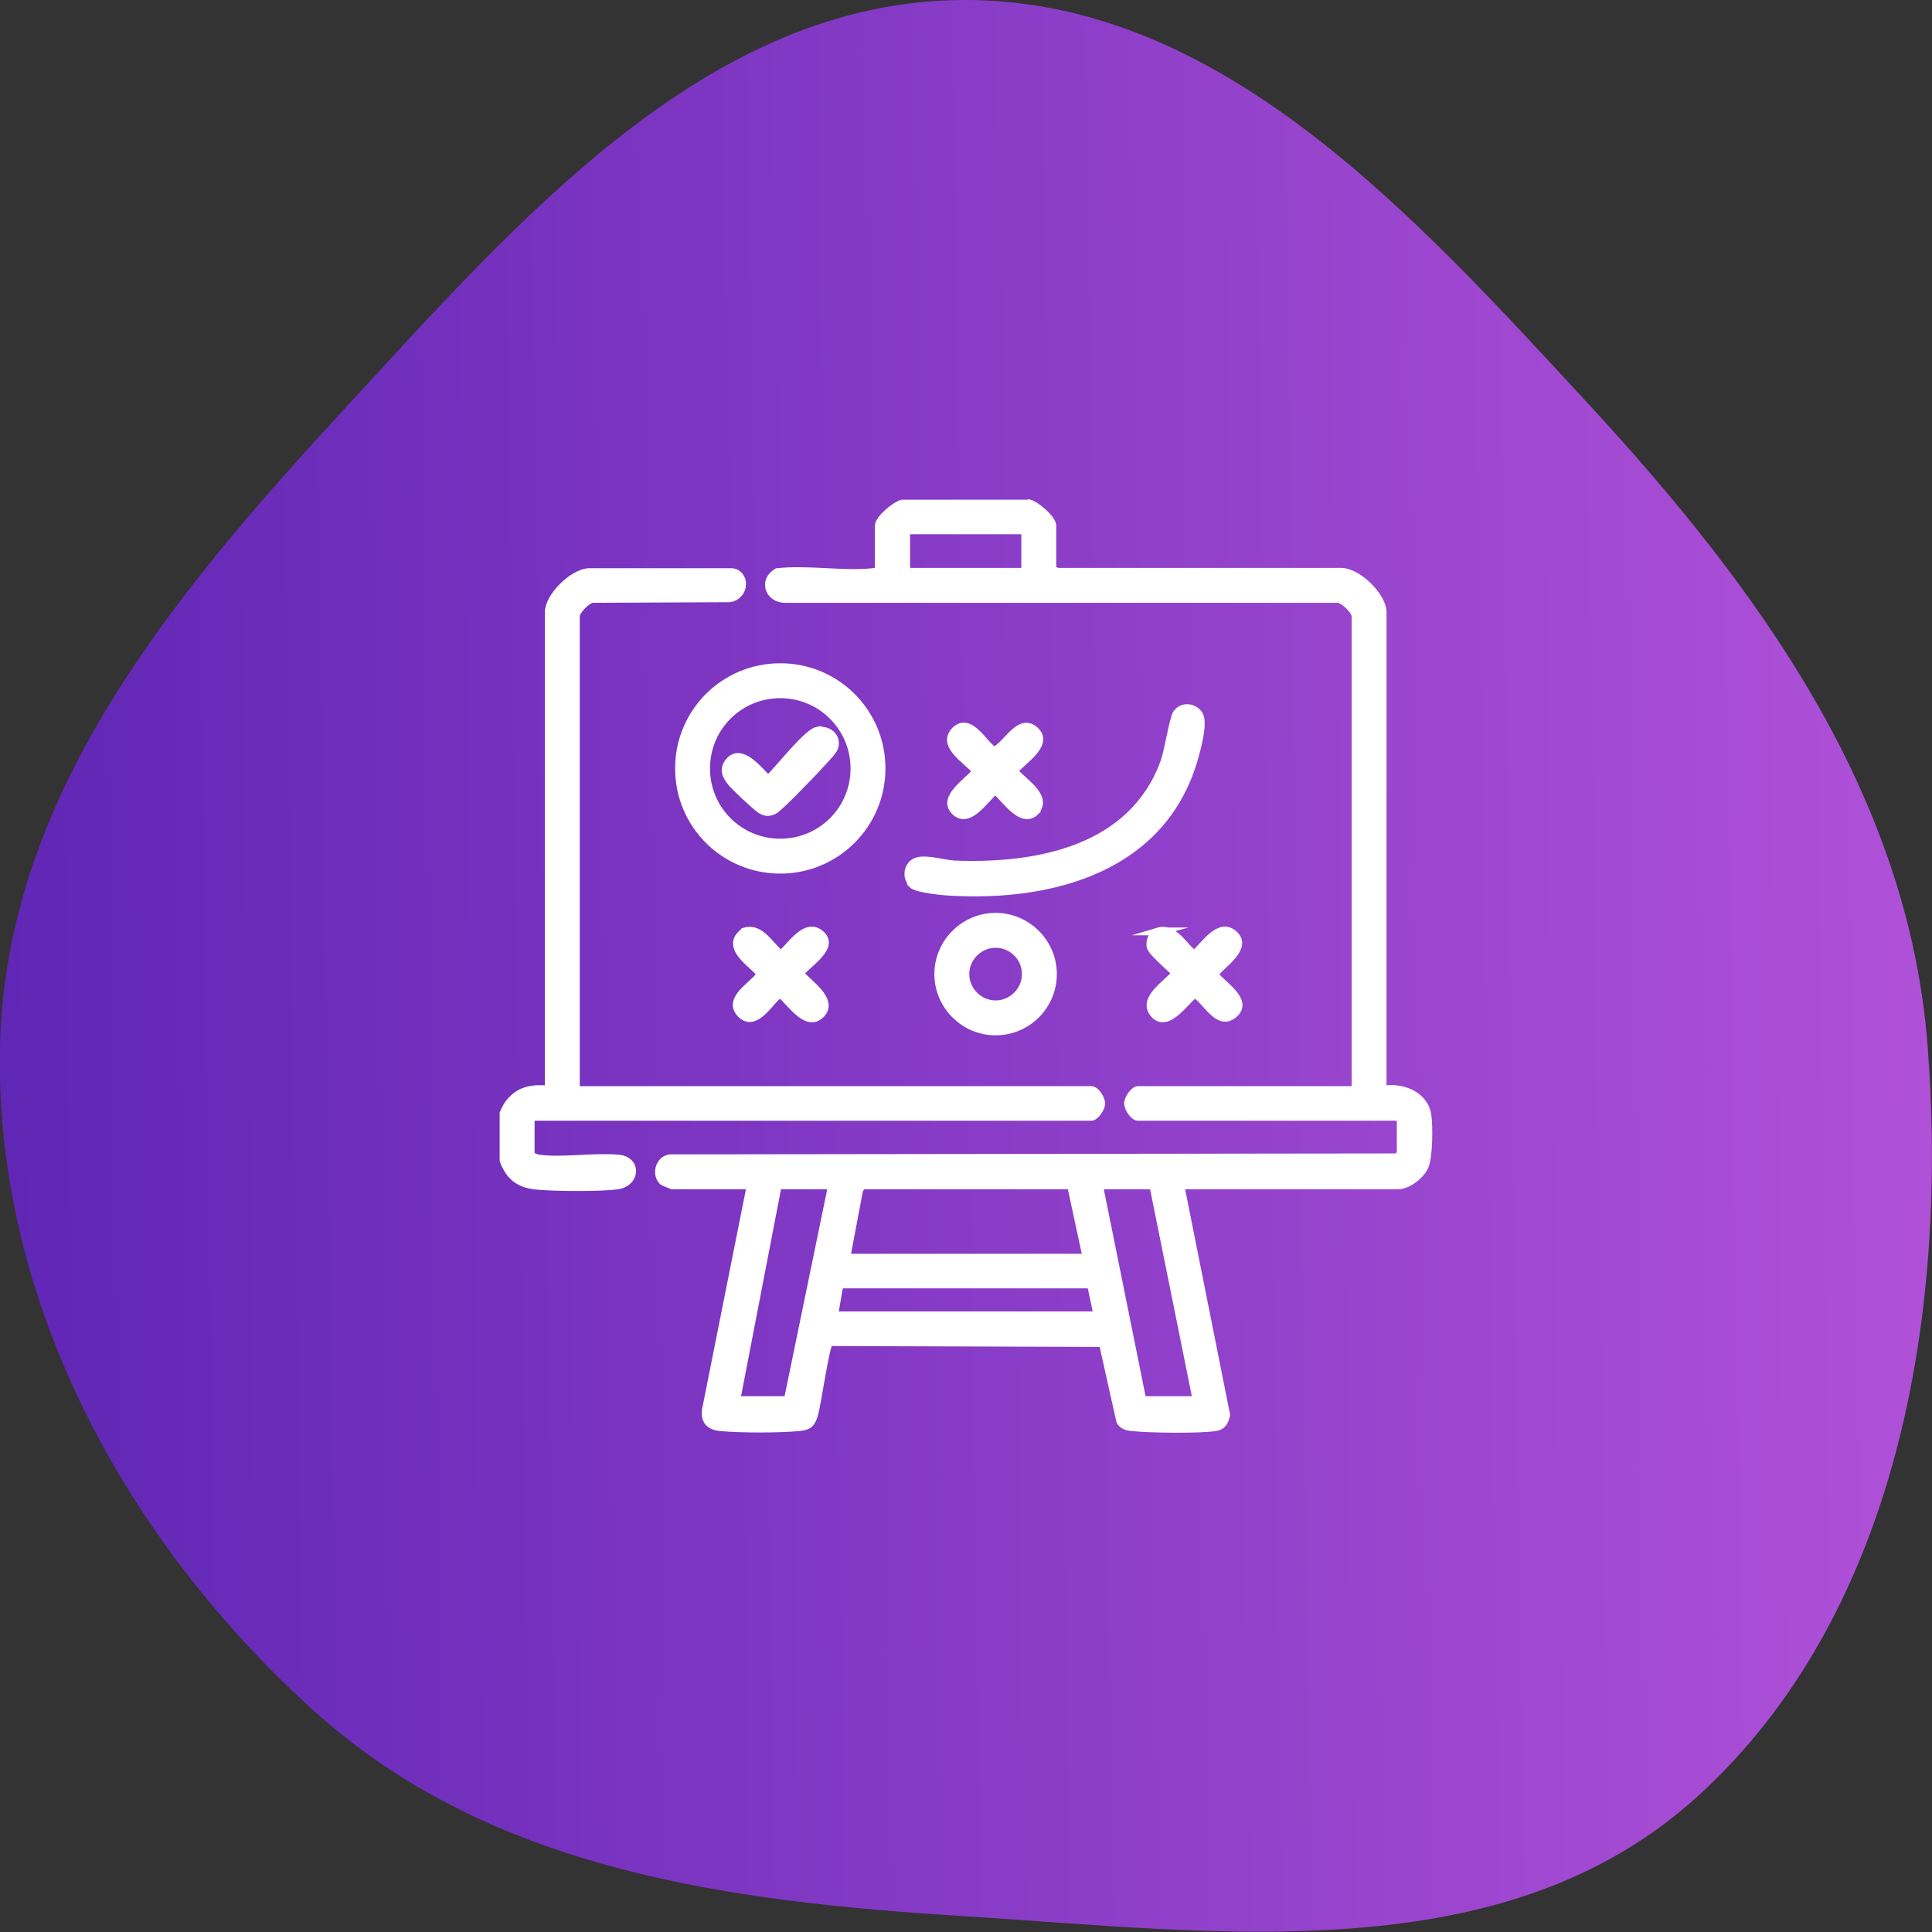
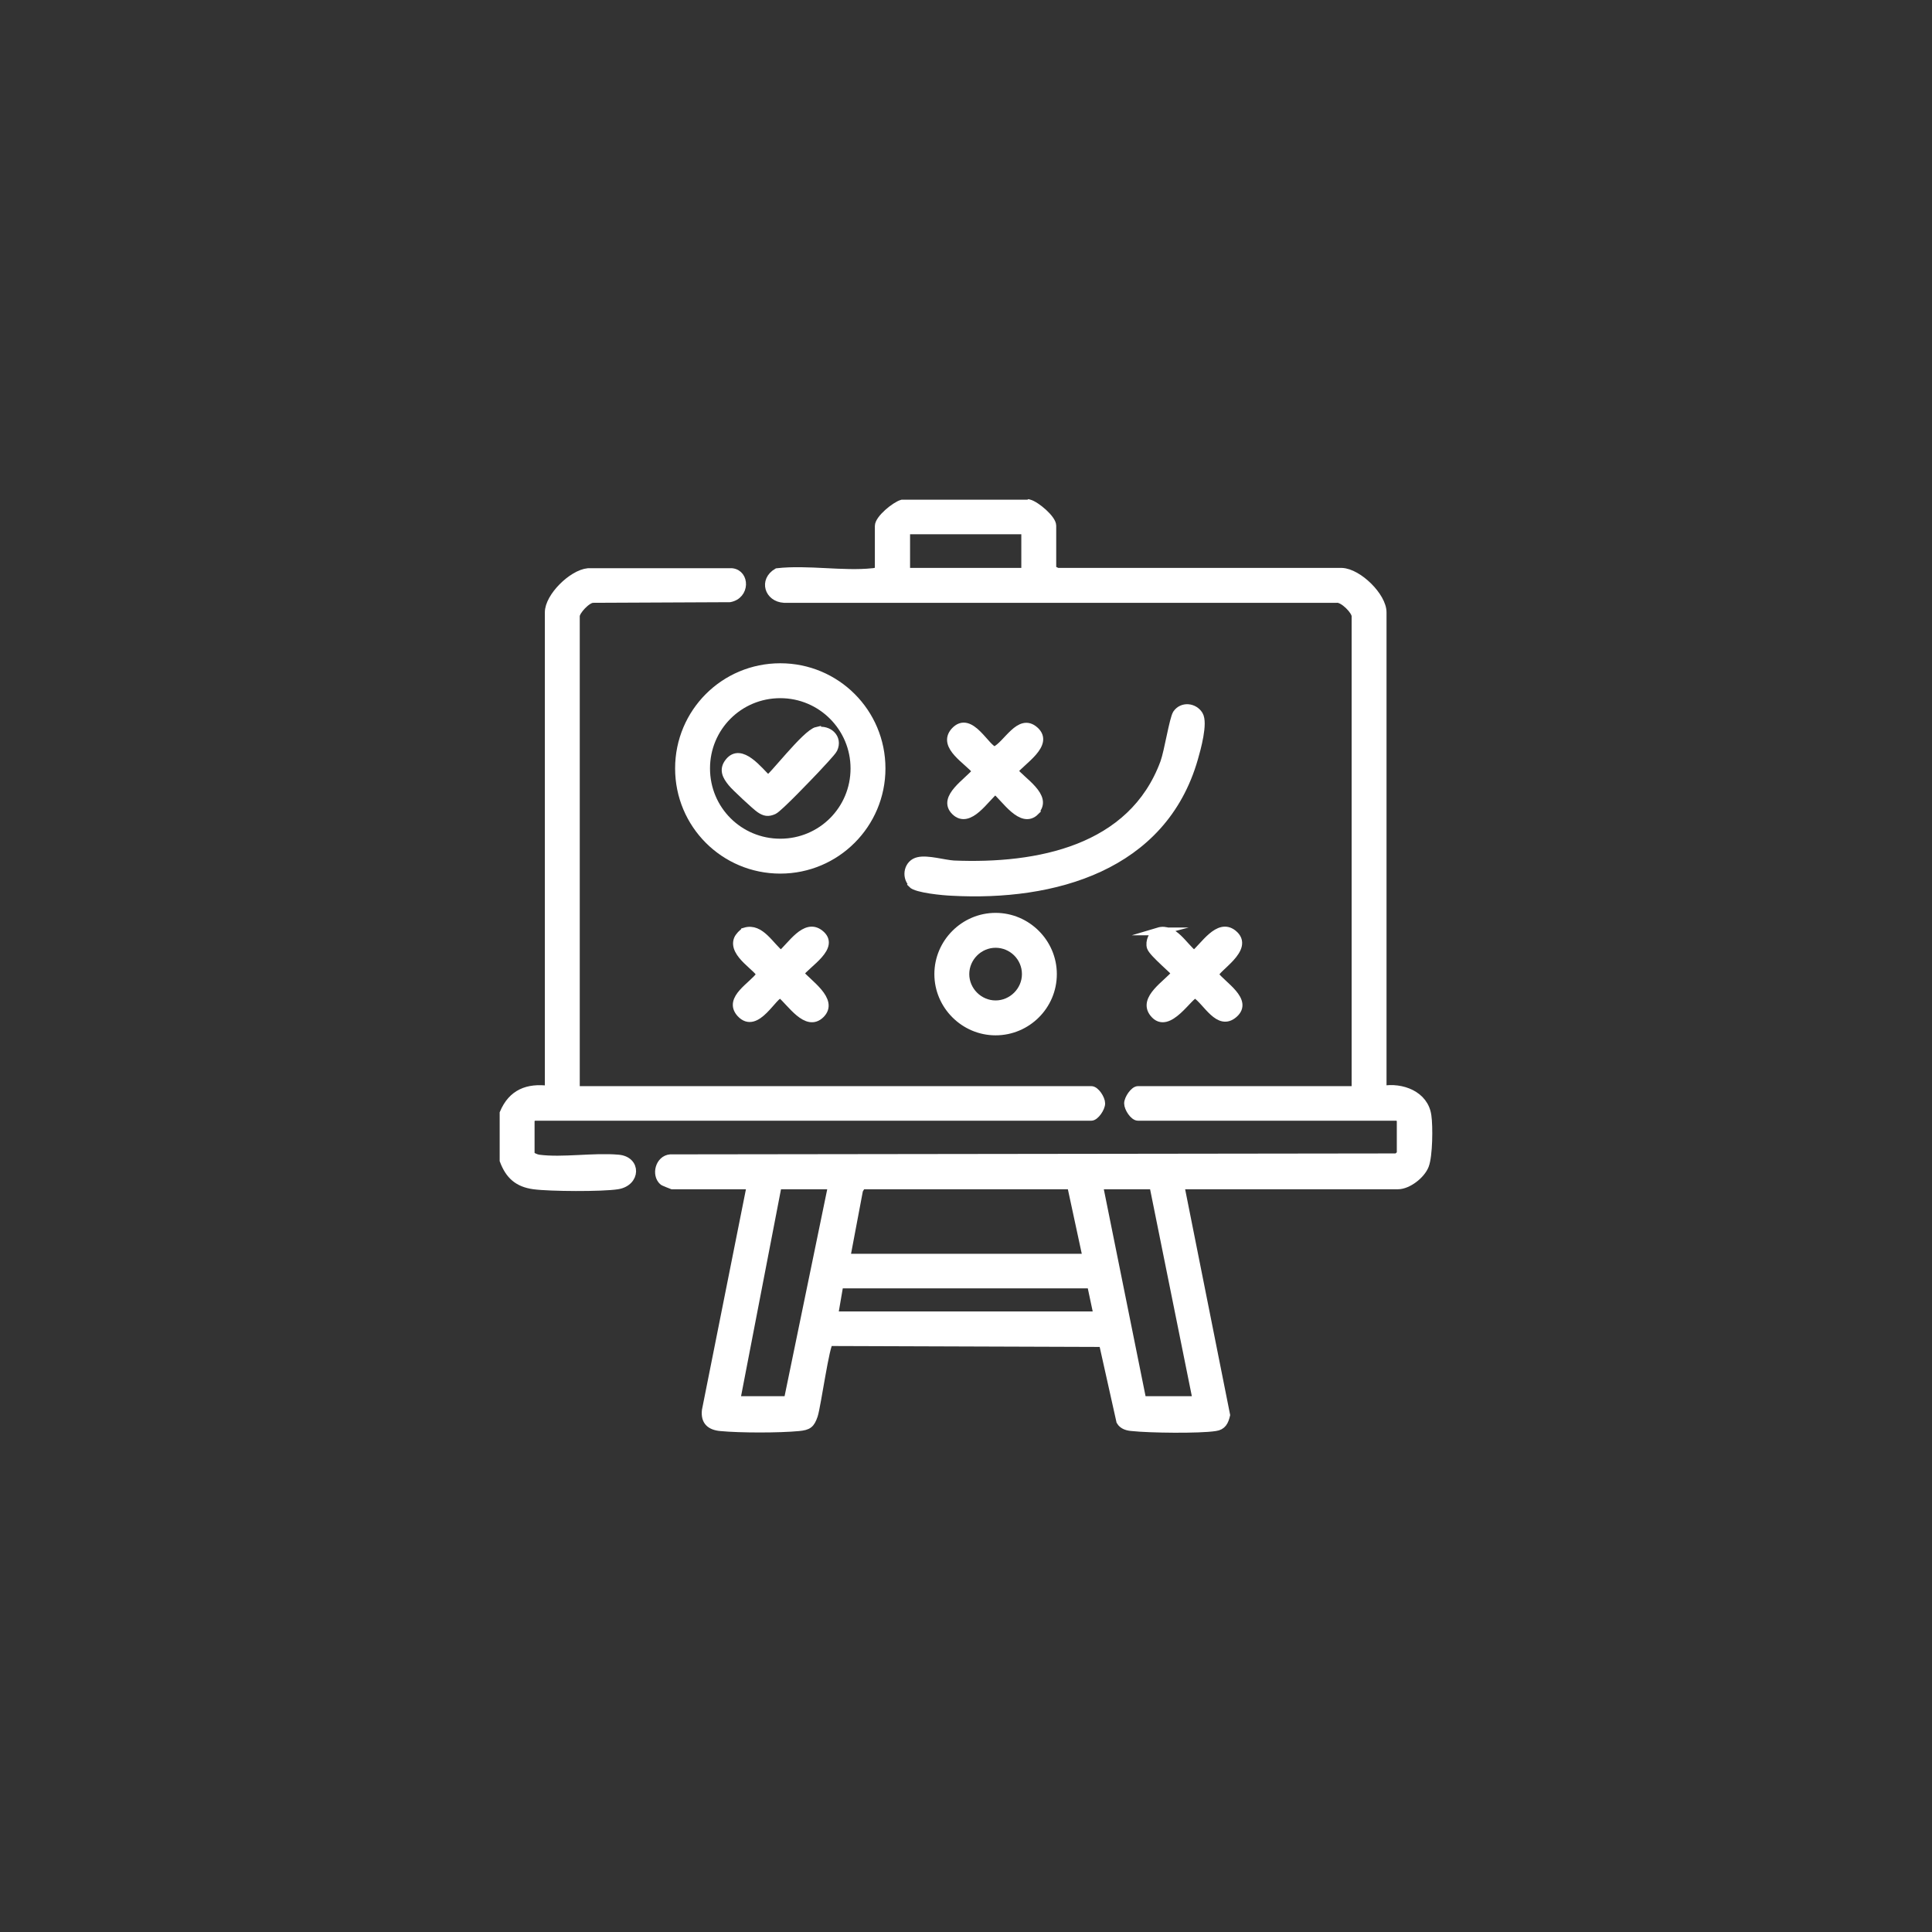
<svg xmlns="http://www.w3.org/2000/svg" id="Layer_2" data-name="Layer 2" viewBox="0 0 62 62">
  <rect x="0" y="0" width="62" height="62" fill="#333333" stroke="none" />
  <defs>
    <style>
      .cls-1 {
        fill: #fff;
        stroke: #fff;
        stroke-miterlimit: 10;
        stroke-width: .25px;
      }

      .cls-2 {
        fill: url(#linear-gradient);
        fill-rule: evenodd;
      }
    </style>
    <linearGradient id="linear-gradient" x1="62.03" y1="32.23" x2="0" y2="31.3" gradientTransform="translate(0 62.83) scale(1 -1)" gradientUnits="userSpaceOnUse">
      <stop offset="0" stop-color="#b051d8" />
      <stop offset="1" stop-color="#6026b5" />
    </linearGradient>
  </defs>
  <g id="Layer_1-2" data-name="Layer 1">
-     <path class="cls-2" d="M30.9,0c8.23-.04,14.43,6.85,20.09,12.98,5.44,5.9,10.25,12.5,10.87,20.59.67,8.74-1.01,18.33-7.43,24.12-6.2,5.59-15.29,4.32-23.53,3.8-7.54-.47-15.15-1.47-20.82-6.58C4.07,49.48-.18,41.79,0,33.58c.18-8.08,5.59-14.52,11-20.4C16.64,7.06,22.7.04,30.9,0Z" />
    <g>
      <g>
        <path class="cls-1" d="M29.27,28.35c-.22-.23-.13-.65.2-.72.3-.07.82.09,1.14.11,2.68.11,5.72-.47,6.75-3.27.13-.36.29-1.4.4-1.57.18-.26.56-.22.72.04s-.07,1.09-.16,1.4c-1,3.49-4.5,4.46-7.78,4.28-.26-.01-1.13-.09-1.28-.25Z" />
        <path class="cls-1" d="M33.79,31.26c0,1.02-.83,1.84-1.84,1.84s-1.84-.83-1.84-1.84.83-1.84,1.84-1.84,1.84.83,1.84,1.84ZM32.92,31.26c0-.54-.44-.97-.97-.97s-.97.44-.97.97.44.97.97.97.97-.44.97-.97Z" />
        <path class="cls-1" d="M23.91,29.89c.5-.15.81.48,1.15.74.32-.26.78-1.04,1.25-.67.54.42-.41.96-.64,1.28.25.31,1.12.86.67,1.31s-.97-.39-1.28-.64c-.23-.04-.78,1.18-1.3.61-.42-.47.4-.89.63-1.23.03-.19-.92-.67-.71-1.16.03-.07.15-.21.23-.24Z" />
        <path class="cls-1" d="M37.17,29.89c.5-.15.81.48,1.15.74.32-.26.78-1.04,1.25-.67.6.48-.61,1.13-.58,1.33.23.32,1.1.82.61,1.25s-.87-.4-1.23-.63c-.19-.03-.88,1.2-1.35.61-.38-.47.44-.95.7-1.28,0-.06-.72-.64-.79-.84-.06-.18.06-.46.25-.51Z" />
        <path class="cls-1" d="M33.23,26.04c-.44.44-.98-.43-1.29-.68-.31.24-.84,1.12-1.29.68s.43-.96.68-1.29c-.25-.33-1.12-.8-.7-1.28.51-.57,1.03.61,1.3.61.39-.18.79-1.08,1.28-.64s-.42.98-.67,1.3c.24.32,1.13.83.68,1.29Z" />
        <g>
          <path class="cls-1" d="M28.29,24.66c0,1.79-1.45,3.25-3.25,3.25s-3.25-1.45-3.25-3.25,1.45-3.25,3.25-3.25,3.25,1.45,3.25,3.25ZM27.42,24.66c0-1.31-1.06-2.38-2.38-2.38s-2.38,1.06-2.38,2.38,1.06,2.38,2.38,2.38,2.38-1.06,2.38-2.38Z" />
          <path class="cls-1" d="M26.22,23.46c.37-.08.7.22.53.58-.04.09-.46.53-.57.65-.19.2-1.19,1.25-1.35,1.32-.18.08-.29.06-.45-.05-.11-.07-.81-.72-.9-.84-.17-.21-.29-.42-.09-.67.39-.49.97.29,1.25.55.11,0,1.22-1.47,1.58-1.55Z" />
        </g>
      </g>
      <g>
        <path class="cls-1" d="M33.02,16.15c.23.06.75.5.75.72v1.39s.14.1.2.09h9.09c.53.02,1.31.79,1.31,1.3v15.32c.61-.11,1.35.16,1.44.84.05.34.04,1.28-.08,1.59s-.55.64-.87.64h-6.98l1.47,7.37c-.05.21-.12.36-.35.39-.51.08-2.12.06-2.66,0-.15-.01-.31-.05-.39-.19l-.56-2.51-8.77-.03c-.12.03-.4,2.04-.5,2.35-.1.29-.18.35-.49.38-.63.06-1.87.06-2.5,0-.34-.03-.52-.19-.48-.54l1.44-7.22h-2.52s-.29-.11-.3-.13c-.24-.22-.11-.71.24-.74l23.32-.03s.12-.1.12-.11v-1.1s-.08-.09-.09-.09h-8.34c-.14,0-.32-.28-.32-.43s.19-.43.32-.43h6.98v-15.21c0-.17-.4-.58-.61-.55h-17.73c-.5-.03-.68-.59-.22-.86.97-.11,2.12.1,3.06,0,.06,0,.2-.03.2-.09v-1.39c0-.23.53-.66.75-.72h4.05ZM32.9,17.02h-3.82v1.33h3.82v-1.33ZM26.7,38.04h-1.74l-1.33,6.89h1.65l1.42-6.89ZM27.17,40.36h7.7l-.5-2.32h-6.71s-.09.15-.09.15l-.41,2.17ZM37.01,38.04h-1.74l1.39,6.89h1.74l-1.39-6.89ZM26.76,42.21h8.46l-.21-.99h-8.07s-.17.99-.17.99Z" />
        <path class="cls-1" d="M16.16,35.72c.27-.64.77-.84,1.45-.75v-15.32c0-.5.75-1.24,1.26-1.29h4.62c.44.05.45.74-.07.84l-4.39.02c-.19,0-.55.39-.55.55v15.21h16.54c.14,0,.32.28.32.43s-.19.43-.32.43h-17.9s-.09.08-.09.09v1.1c0,.07.18.14.26.15.76.1,1.76-.07,2.55,0,.61.05.59.76-.02.86-.5.08-2.18.07-2.69,0s-.79-.32-.97-.8v-1.51Z" />
      </g>
    </g>
  </g>
</svg>